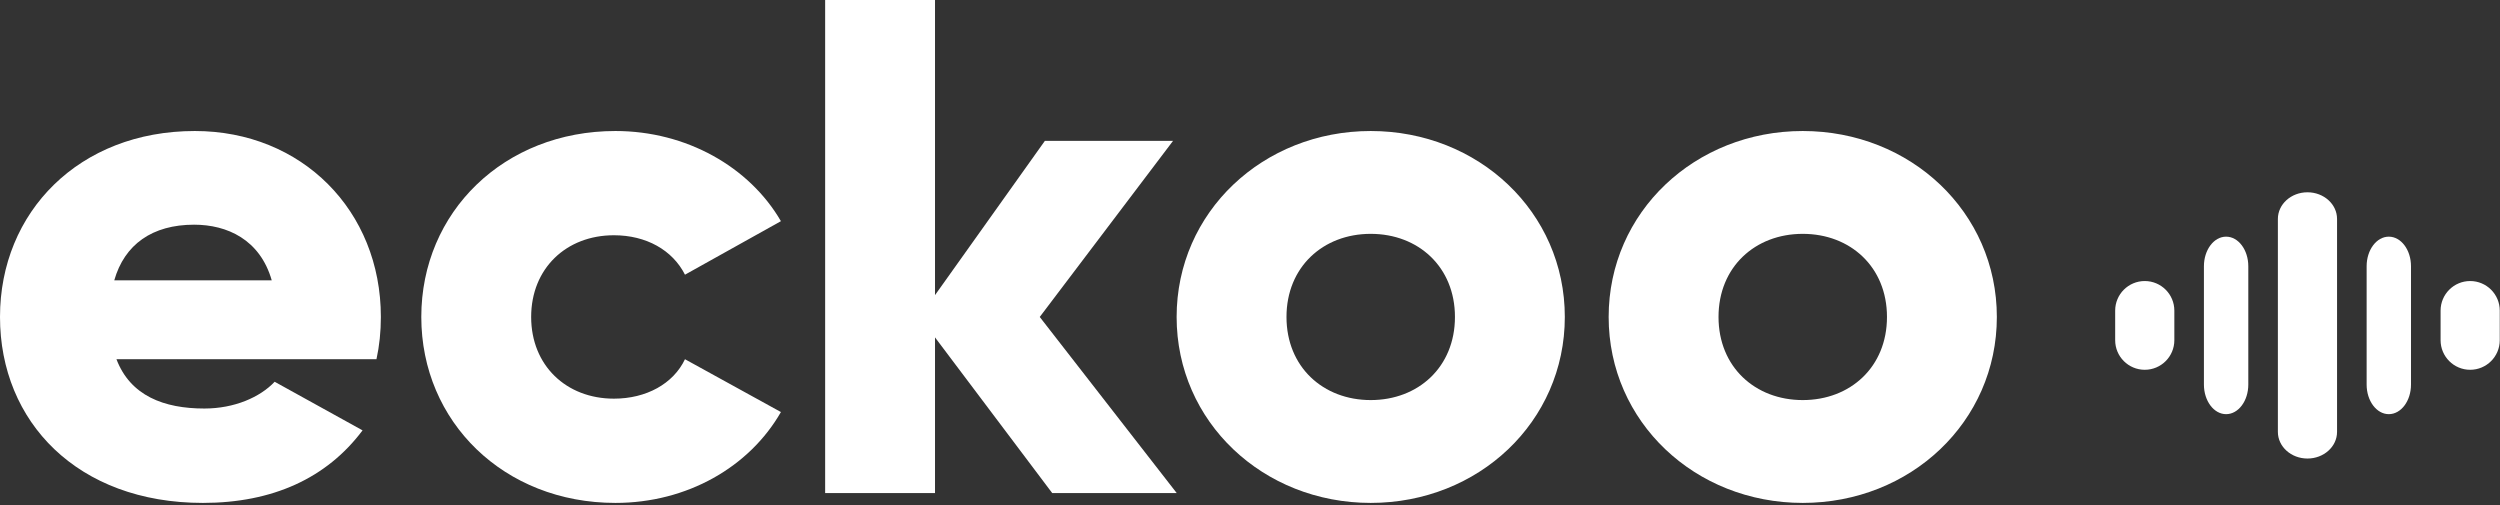
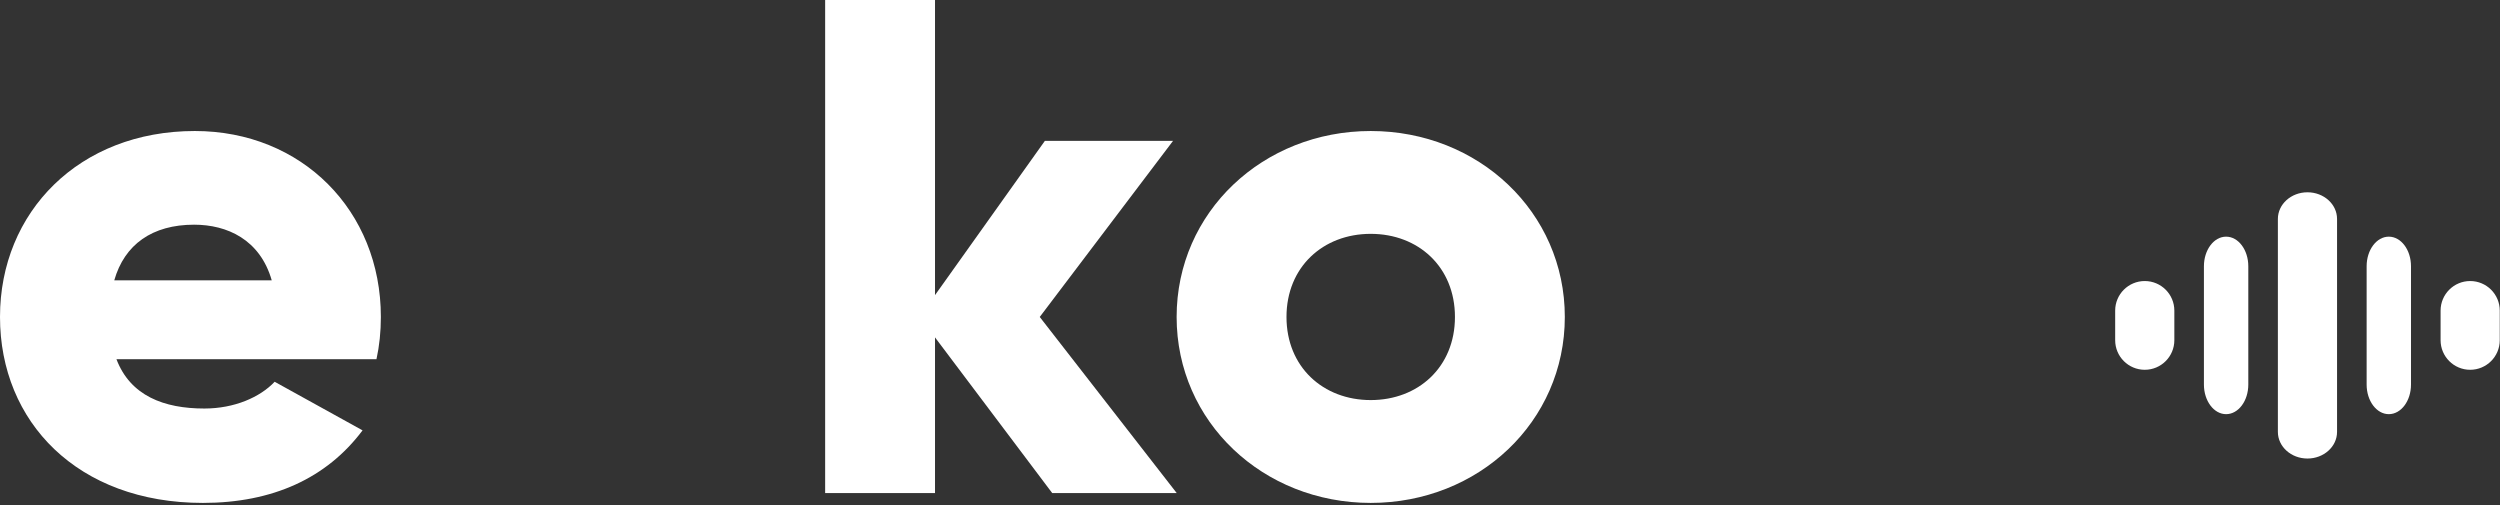
<svg xmlns="http://www.w3.org/2000/svg" width="297" height="60" viewBox="0 0 297 60" fill="none">
  <rect x="0" y="0" width="297" height="60" fill="#333333" stroke="none" />
  <path d="M13.835 42.675H44.725C45.073 41.086 45.247 39.412 45.247 37.655C45.247 25.02 35.85 15.564 23.146 15.564C9.398 15.564 0 25.187 0 37.655C0 50.123 9.223 59.746 24.103 59.746C32.369 59.746 38.808 56.817 43.072 51.127L32.63 45.353C30.89 47.194 27.845 48.533 24.277 48.533C19.491 48.533 15.489 47.027 13.835 42.675ZM13.574 33.304C14.792 29.036 18.099 26.693 23.059 26.693C26.974 26.693 30.89 28.45 32.282 33.304H13.574Z" fill="white" />
-   <path d="M73.109 59.746C81.636 59.746 89.032 55.478 92.774 48.951L81.375 42.675C79.983 45.604 76.763 47.361 72.935 47.361C67.279 47.361 63.102 43.428 63.102 37.655C63.102 31.881 67.279 27.948 72.935 27.948C76.763 27.948 79.896 29.705 81.375 32.634L92.774 26.275C89.032 19.831 81.549 15.564 73.109 15.564C59.883 15.564 50.05 25.187 50.05 37.655C50.05 50.123 59.883 59.746 73.109 59.746Z" fill="white" />
  <path d="M139.793 58.574L123.522 37.655L139.358 16.735H124.131L111.079 35.061V0H98.027V58.574H111.079V40.081L125.001 58.574H139.793Z" fill="white" />
  <path d="M162.842 59.746C175.633 59.746 185.9 50.123 185.9 37.655C185.9 25.187 175.633 15.564 162.842 15.564C150.051 15.564 139.783 25.187 139.783 37.655C139.783 50.123 150.051 59.746 162.842 59.746ZM162.842 47.529C157.186 47.529 152.835 43.596 152.835 37.655C152.835 31.714 157.186 27.781 162.842 27.781C168.498 27.781 172.848 31.714 172.848 37.655C172.848 43.596 168.498 47.529 162.842 47.529Z" fill="white" />
-   <path d="M214.166 59.746C226.957 59.746 237.225 50.123 237.225 37.655C237.225 25.187 226.957 15.564 214.166 15.564C201.375 15.564 191.108 25.187 191.108 37.655C191.108 50.123 201.375 59.746 214.166 59.746ZM214.166 47.529C208.51 47.529 204.16 43.596 204.16 37.655C204.16 31.714 208.51 27.781 214.166 27.781C219.822 27.781 224.173 31.714 224.173 37.655C224.173 43.596 219.822 47.529 214.166 47.529Z" fill="white" />
-   <path d="M261.826 31.63C261.826 29.689 263.006 28.115 264.462 28.115V28.115C265.918 28.115 267.098 29.689 267.098 31.63V45.688C267.098 47.629 265.918 49.202 264.462 49.202V49.202C263.006 49.202 261.826 47.629 261.826 45.688V31.63Z" fill="white" />
+   <path d="M261.826 31.63C261.826 29.689 263.006 28.115 264.462 28.115V28.115C265.918 28.115 267.098 29.689 267.098 31.63V45.688C267.098 47.629 265.918 49.202 264.462 49.202V49.202C263.006 49.202 261.826 47.629 261.826 45.688V31.63" fill="white" />
  <path d="M251.283 36.901C251.283 34.961 252.856 33.387 254.797 33.387V33.387C256.738 33.387 258.312 34.961 258.312 36.901V40.416C258.312 42.357 256.738 43.93 254.797 43.93V43.93C252.856 43.93 251.283 42.357 251.283 40.416V36.901Z" fill="white" />
  <path d="M270.612 26.007C270.612 24.26 272.186 22.844 274.127 22.844V22.844C276.067 22.844 277.641 24.26 277.641 26.007V51.311C277.641 53.058 276.067 54.474 274.127 54.474V54.474C272.186 54.474 270.612 53.058 270.612 51.311V26.007Z" fill="white" />
  <path d="M281.156 31.63C281.156 29.689 282.336 28.115 283.791 28.115V28.115C285.247 28.115 286.427 29.689 286.427 31.63V45.688C286.427 47.629 285.247 49.202 283.791 49.202V49.202C282.336 49.202 281.156 47.629 281.156 45.688V31.63Z" fill="white" />
  <path d="M289.942 36.901C289.942 34.961 291.515 33.387 293.456 33.387V33.387C295.397 33.387 296.971 34.961 296.971 36.901V40.416C296.971 42.357 295.397 43.93 293.456 43.93V43.93C291.515 43.93 289.942 42.357 289.942 40.416V36.901Z" fill="white" />
</svg>